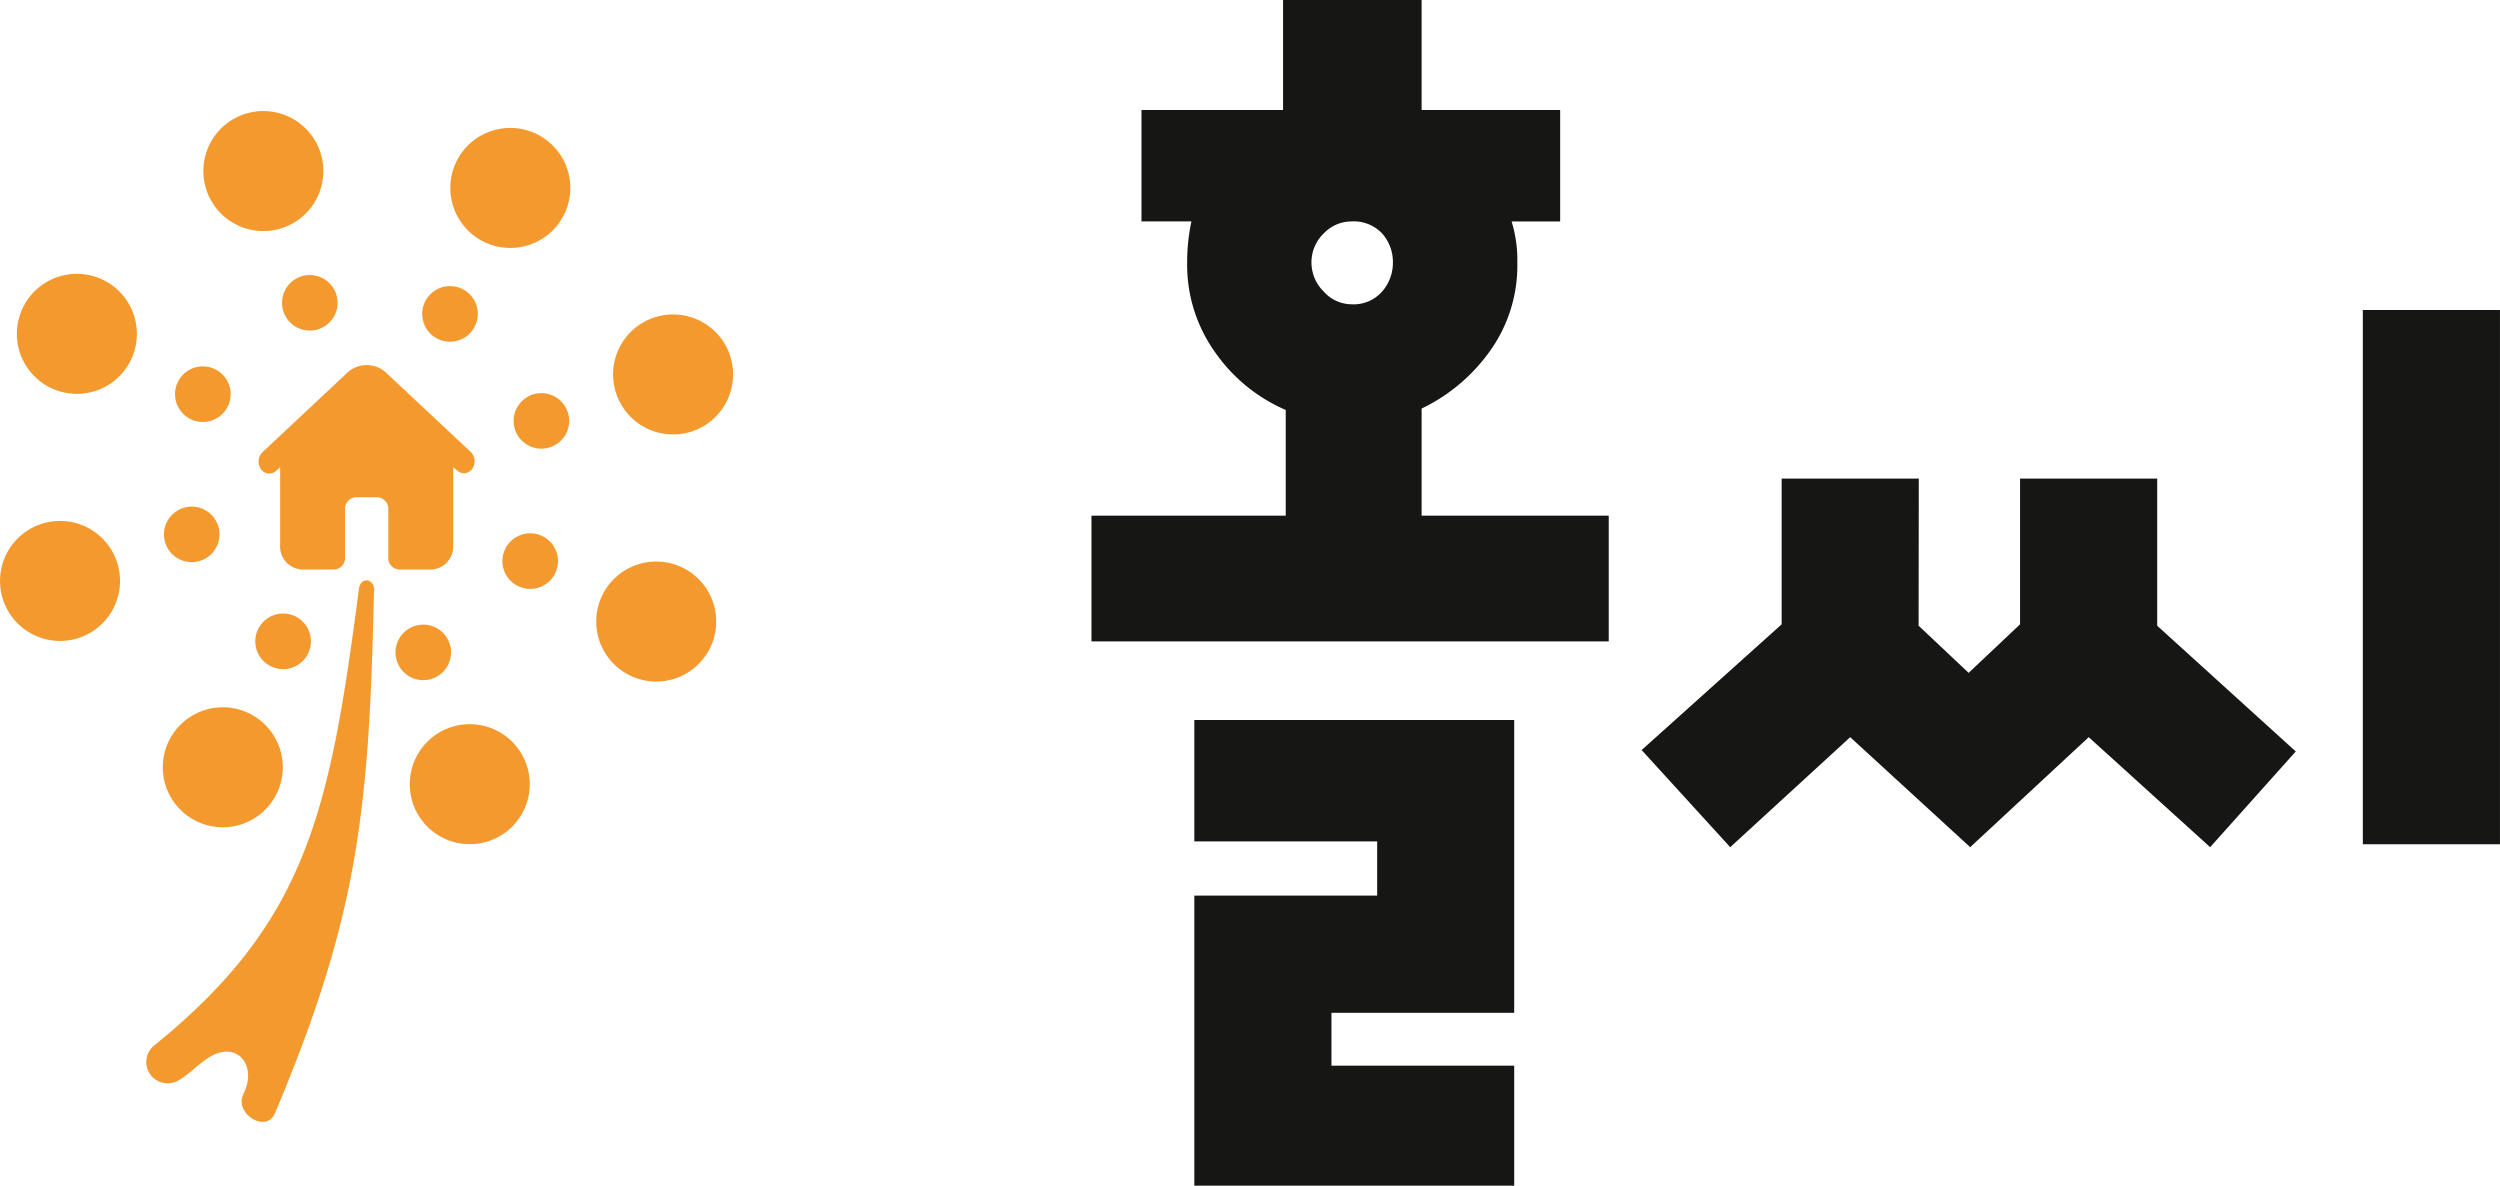
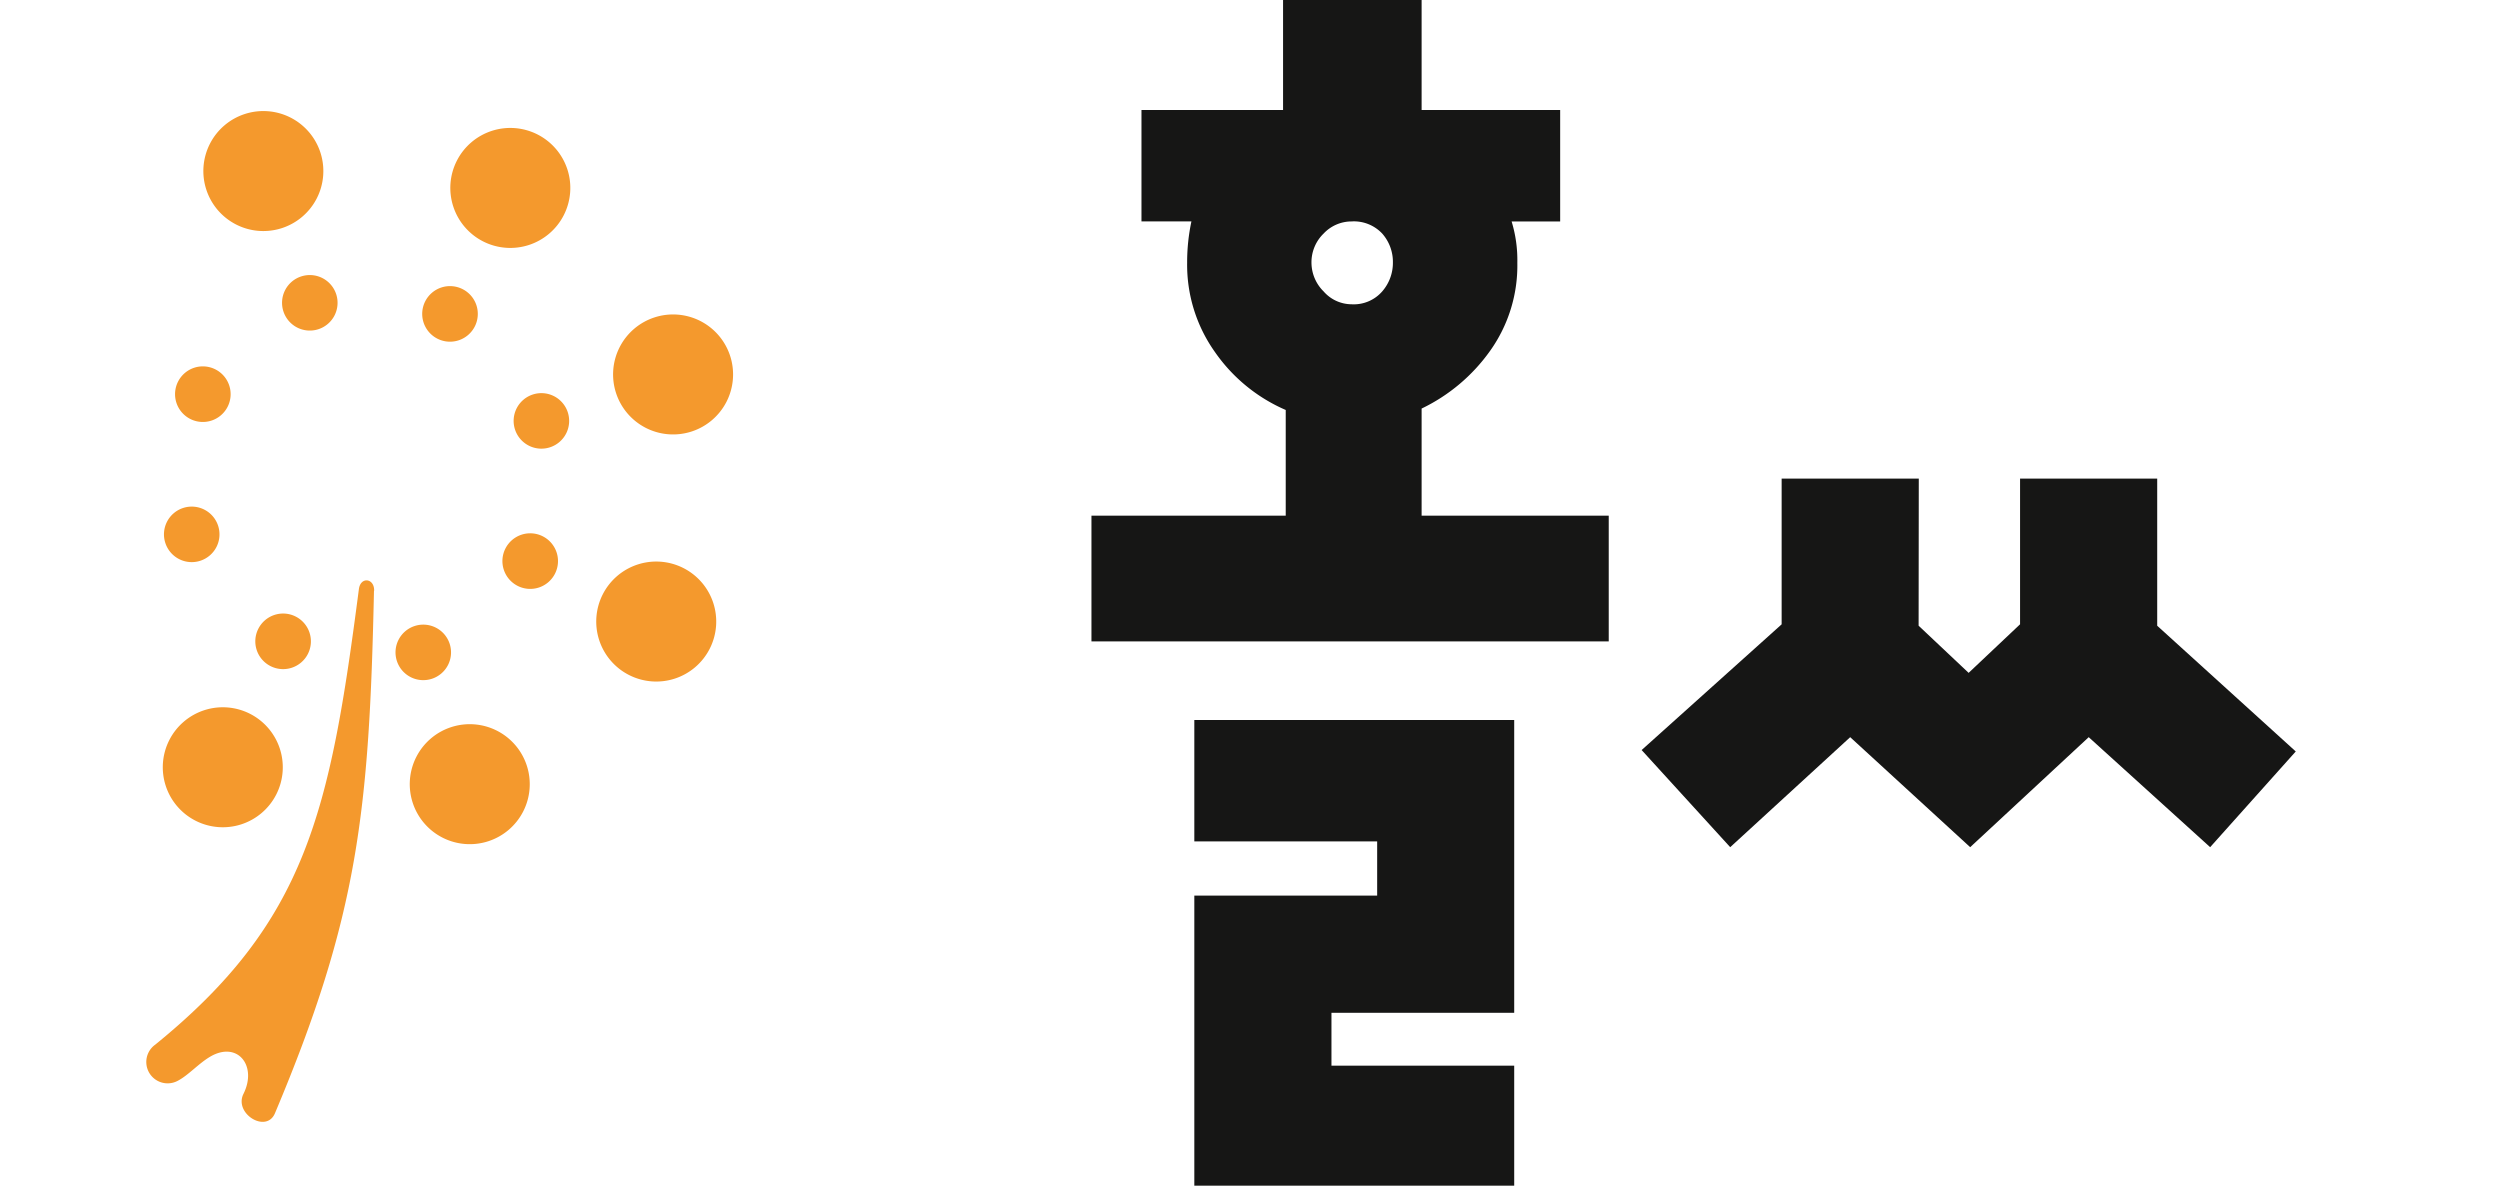
<svg xmlns="http://www.w3.org/2000/svg" width="75.926" height="36.01" viewBox="0 0 75.926 36.01">
  <g data-name="그룹 14190">
    <g data-name="그룹 26836">
      <path data-name="패스 25" d="M154.461 19.48v-3.818h5.9v-3.211a5.056 5.056 0 0 1-2.148-1.757 4.571 4.571 0 0 1-.846-2.712 5.981 5.981 0 0 1 .13-1.258h-1.517V3.341h4.3V0h4.208v3.341h4.208v3.384h-1.475a4.017 4.017 0 0 1 .174 1.258 4.461 4.461 0 0 1-.824 2.668 5.433 5.433 0 0 1-2.083 1.757v3.254h5.683v3.818zm3.124 16.53V27.2h5.553v-1.646h-5.553v-3.688h9.715v8.894h-5.55v1.605h5.55v3.645zm3.558-28.027a1.235 1.235 0 0 0 .369.868 1.133 1.133 0 0 0 .846.39 1.146 1.146 0 0 0 .933-.39 1.322 1.322 0 0 0 .325-.868 1.3 1.3 0 0 0-.325-.89 1.18 1.18 0 0 0-.933-.368 1.165 1.165 0 0 0-.846.368 1.213 1.213 0 0 0-.369.89" transform="translate(-121.313)" style="fill:#161615" />
-       <path data-name="패스 26" d="m240.709 53.456 1.519 1.432 1.562-1.475v-4.425h4.165v4.469l4.208 3.818-2.6 2.907-3.688-3.341-3.6 3.341-3.644-3.341-3.644 3.341-2.69-2.95 4.252-3.818v-4.426h4.165zm13.491-9.588h4.165v16.226H254.2z" transform="translate(-182.44 -34.453)" style="fill:#161615" />
+       <path data-name="패스 26" d="m240.709 53.456 1.519 1.432 1.562-1.475v-4.425h4.165v4.469l4.208 3.818-2.6 2.907-3.688-3.341-3.6 3.341-3.644-3.341-3.644 3.341-2.69-2.95 4.252-3.818v-4.426h4.165zm13.491-9.588v16.226H254.2z" transform="translate(-182.44 -34.453)" style="fill:#161615" />
      <path data-name="패스 31" d="M27.666 82.451c.008-.384-.413-.432-.463-.051-.881 6.77-1.586 10.1-6.185 13.837a.648.648 0 0 0 .68 1.1c.327-.169.643-.535 1-.741.822-.473 1.424.284 1 1.135-.3.6.693 1.212.955.591 2.526-5.995 2.864-9.183 3.008-15.867" transform="translate(-16.303 -64.511)" style="fill:#f4992d" />
      <path data-name="패스 32" d="M58.076 104.869a1.822 1.822 0 1 1 2.295 1.17 1.822 1.822 0 0 1-2.295-1.17" transform="translate(-45.542 -80.49)" style="fill:#f4992d" />
      <path data-name="패스 33" d="M56.012 89.5a.843.843 0 1 1 1.063.542.843.843 0 0 1-1.063-.542" transform="translate(-43.959 -69.427)" style="fill:#f4992d" />
      <path data-name="패스 34" d="M23.234 101.1a1.822 1.822 0 1 1 .8 2.45 1.821 1.821 0 0 1-.8-2.45" transform="translate(-18.092 -78.623)" style="fill:#f4992d" />
      <path data-name="패스 35" d="M36.221 87.291a.844.844 0 1 1 .368 1.134.843.843 0 0 1-.368-1.134" transform="translate(-28.375 -68.196)" style="fill:#f4992d" />
-       <path data-name="패스 36" d="M1.26 73.8a1.822 1.822 0 1 1-1.17 2.291A1.822 1.822 0 0 1 1.26 73.8" transform="translate(-.001 -57.889)" style="fill:#f4992d" />
      <path data-name="패스 37" d="M23.79 71.731a.843.843 0 1 1-.542 1.062.843.843 0 0 1 .542-1.062" transform="translate(-18.227 -56.304)" style="fill:#f4992d" />
-       <path data-name="패스 38" d="M5.028 38.952a1.822 1.822 0 1 1-2.45.8 1.821 1.821 0 0 1 2.45-.8" transform="translate(-1.868 -30.437)" style="fill:#f4992d" />
      <path data-name="패스 39" d="M26 51.94a.844.844 0 1 1-1.134.368A.843.843 0 0 1 26 51.94" transform="translate(-19.457 -40.721)" style="fill:#f4992d" />
      <path data-name="패스 40" d="M32.334 16.978a1.822 1.822 0 1 1-2.295-1.17 1.822 1.822 0 0 1 2.295 1.17" transform="translate(-22.603 -12.346)" style="fill:#f4992d" />
      <path data-name="패스 41" d="M41.562 39.509a.843.843 0 1 1-1.063-.542.843.843 0 0 1 1.063.542" transform="translate(-31.351 -30.572)" style="fill:#f4992d" />
      <path data-name="패스 42" d="M67.178 20.747a1.822 1.822 0 1 1-.8-2.45 1.821 1.821 0 0 1 .8 2.45" transform="translate(-50.055 -14.214)" style="fill:#f4992d" />
      <path data-name="패스 43" d="M61.353 41.719a.844.844 0 1 1-.368-1.134.843.843 0 0 1 .368 1.134" transform="translate(-46.934 -31.803)" style="fill:#f4992d" />
      <path data-name="패스 44" d="M89.151 48.051a1.822 1.822 0 1 1 1.17-2.295 1.822 1.822 0 0 1-1.17 2.295" transform="translate(-68.146 -34.946)" style="fill:#f4992d" />
      <path data-name="패스 45" d="M73.784 57.279a.843.843 0 1 1 .542-1.063.843.843 0 0 1-.542 1.063" transform="translate(-57.082 -43.694)" style="fill:#f4992d" />
      <path data-name="패스 46" d="M85.38 82.9a1.822 1.822 0 1 1 2.45-.8 1.821 1.821 0 0 1-2.45.8" transform="translate(-66.275 -62.399)" style="fill:#f4992d" />
      <path data-name="패스 47" d="M71.571 77.071a.844.844 0 1 1 1.134-.368.843.843 0 0 1-1.134.368" transform="translate(-55.851 -59.278)" style="fill:#f4992d" />
-       <path data-name="패스 48" d="M43.071 54.814a.317.317 0 0 1-.25.132.309.309 0 0 1-.21-.084l-.118-.1v2.378a.7.7 0 0 1-.657.731h-.986a.349.349 0 0 1-.329-.366v-1.462a.349.349 0 0 0-.328-.366h-.657a.349.349 0 0 0-.328.366v1.463a.349.349 0 0 1-.329.366h-.985a.7.7 0 0 1-.657-.731v-2.378l-.118.11a.307.307 0 0 1-.463-.048.4.4 0 0 1 .043-.515l2.553-2.392a.868.868 0 0 1 1.229 0l2.553 2.392a.4.4 0 0 1 .039.5" transform="translate(-28.729 -40.575)" style="fill:#f4992d" />
    </g>
  </g>
</svg>